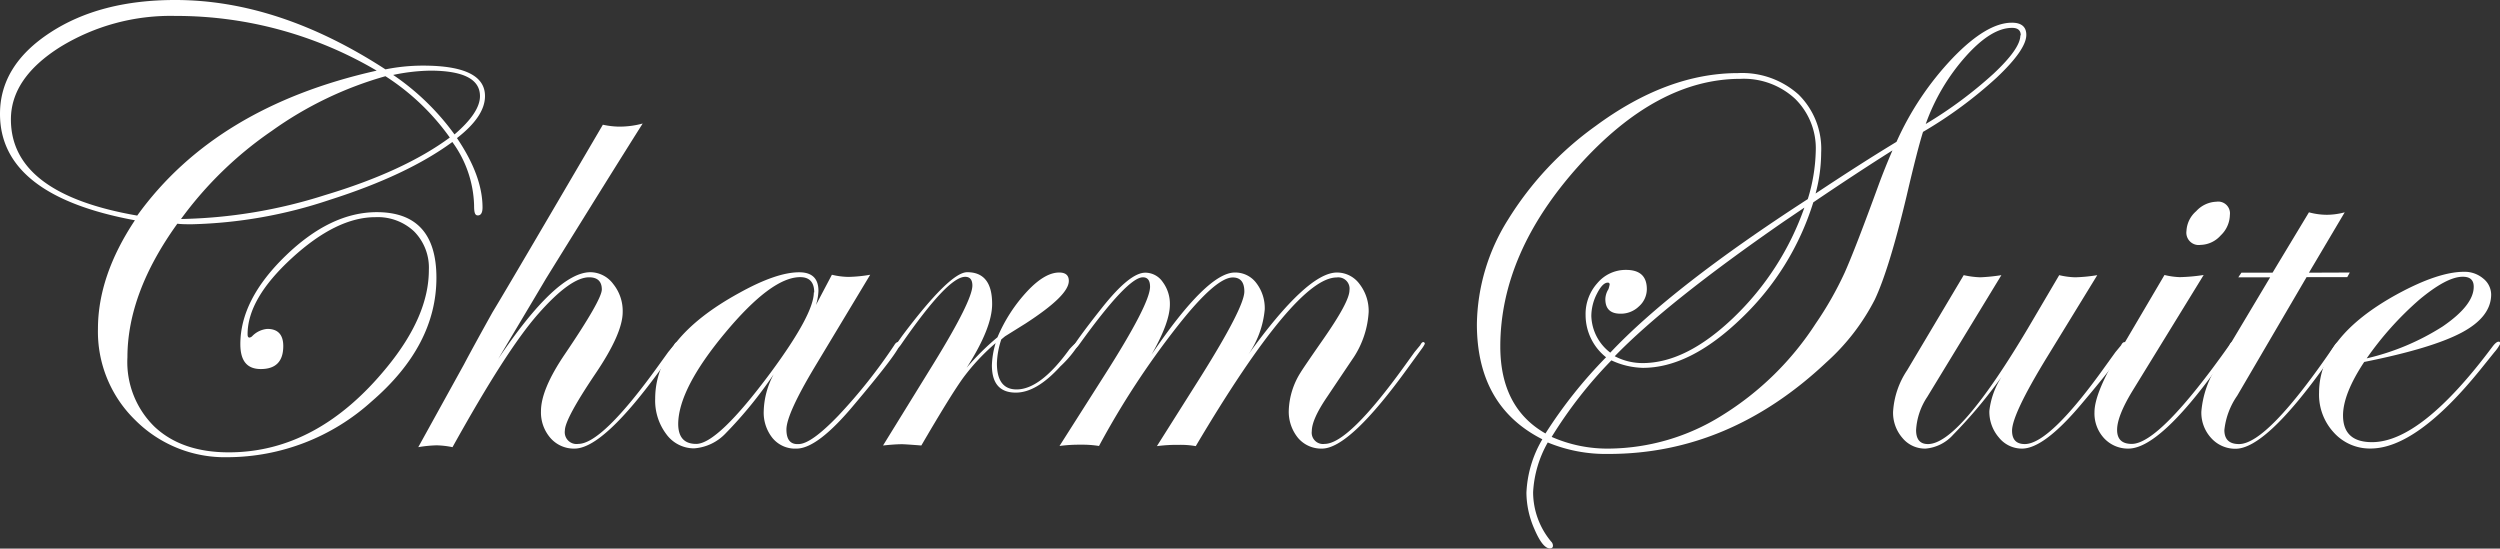
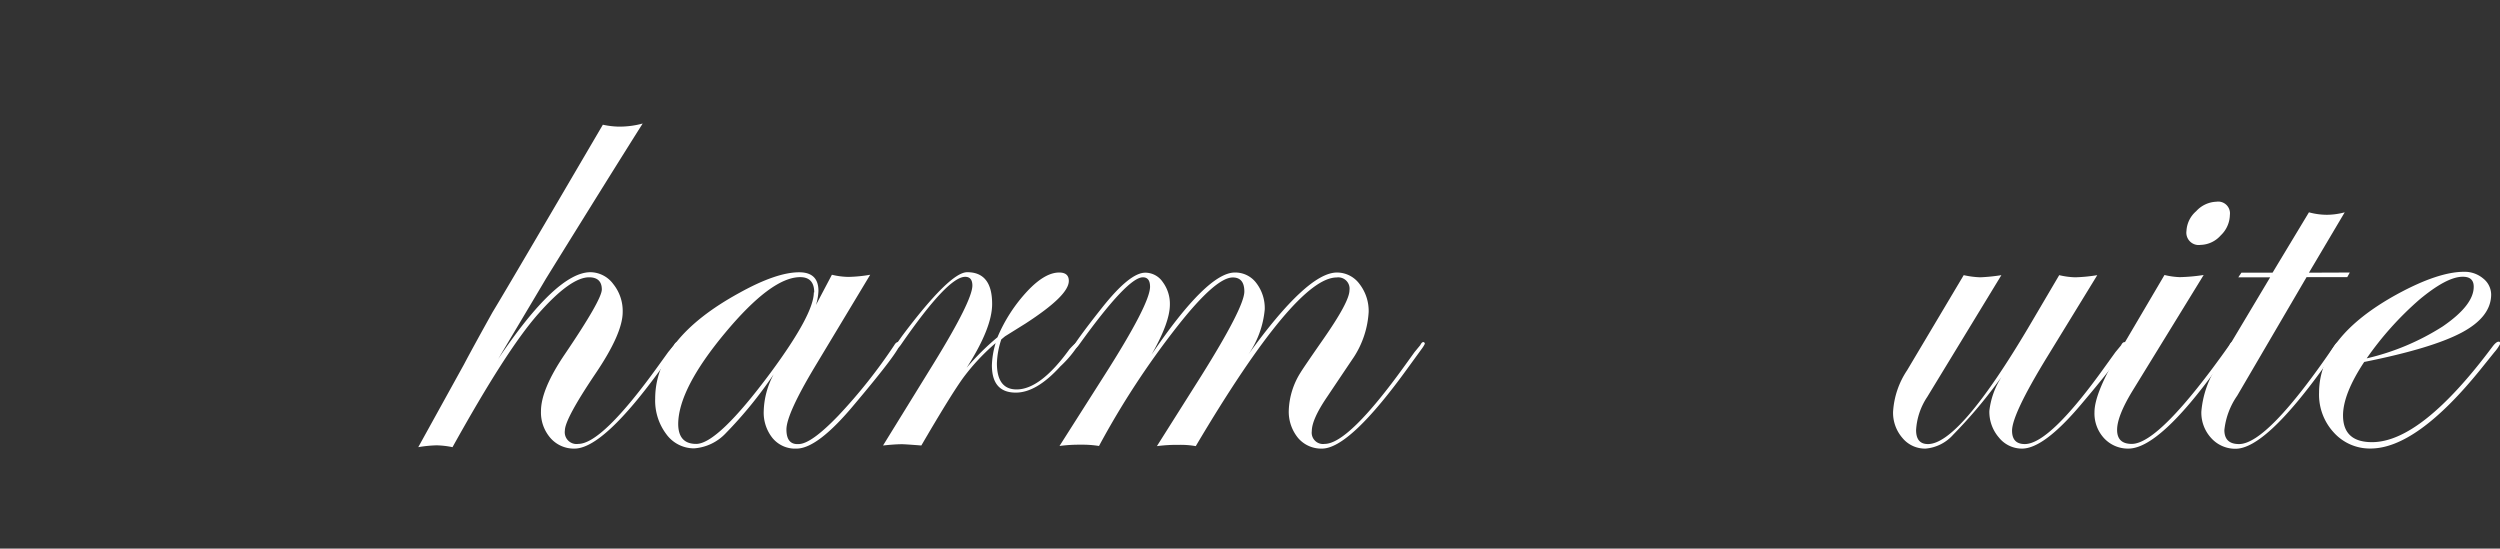
<svg xmlns="http://www.w3.org/2000/svg" viewBox="0 0 313.92 68.89">
  <rect x="0" y="0" width="313.92" height="68.89" fill="#333333" stroke="none" />
  <defs>
    <style>.cls-1{fill:#fff;}</style>
  </defs>
  <title>series_03su_logo_w</title>
  <g id="レイヤー_2" data-name="レイヤー 2">
    <g id="レイヤー_1-2" data-name="レイヤー 1">
-       <path class="cls-1" d="M60.9,12.07q0,2.54-3.52,5.27,3.21,4.74,3.21,8.71c0,.66-.2,1-.59,1s-.47-.43-.47-1.29a14.13,14.13,0,0,0-2.73-7.93Q51.13,22,41.39,25.1A58.62,58.62,0,0,1,24.1,28.16c-.7,0-1.31,0-1.83-.07Q16,36.79,16,44.88a11.34,11.34,0,0,0,3.41,8.71q3.42,3.21,9.32,3.21,11.13,0,19.84-10.67,5.28-6.43,5.28-12.22A6.47,6.47,0,0,0,52,29.06a6.67,6.67,0,0,0-4.87-1.79q-4.87,0-10.47,5.13T31.09,42q0,.39.24.39a.64.64,0,0,0,.31-.15,3,3,0,0,1,1.93-.94c1.32,0,2,.72,2,2.15,0,1.93-.94,2.89-2.82,2.89-1.71,0-2.57-1-2.57-3.13q0-5.58,5.66-11.07T47.3,26.64q7.5,0,7.5,8.24,0,8.52-8.14,15.53a27.06,27.06,0,0,1-18.07,7A15.89,15.89,0,0,1,17,52.77a15.48,15.48,0,0,1-4.7-11.48q0-6.65,4.64-13.63Q0,24.53,0,14.3C0,10.23,2.1,6.84,6.29,4.1S15.7,0,22,0Q35,0,48.4,8.71a23.76,23.76,0,0,1,4.72-.47Q60.91,8.24,60.9,12.07ZM47.3,8.87A49.56,49.56,0,0,0,22,2,26.5,26.5,0,0,0,7.56,5.9Q1.37,9.8,1.37,15q0,9.33,15.86,12.07Q27.07,13.4,47.3,8.87Zm9.18,8.4a29.42,29.42,0,0,0-8.08-7.7,45.92,45.92,0,0,0-14.26,6.86A46.88,46.88,0,0,0,22.73,27.5a63.09,63.09,0,0,0,18.07-3Q50.7,21.53,56.48,17.27Zm3.79-5.2q0-3.19-6.25-3.2a24.23,24.23,0,0,0-4.65.54,31,31,0,0,1,7.7,7.47Q60.27,14.14,60.27,12.07Z" />
      <path class="cls-1" d="M85.21,43.11a1.09,1.09,0,0,1-.39.7l-1.68,2.31q-7.35,10.2-11,10.21A3.9,3.9,0,0,1,69.12,55a4.88,4.88,0,0,1-1.19-3.38q0-2.73,3-7.15,4.63-6.83,4.64-8.12c0-1-.53-1.53-1.6-1.53-1.56,0-3.7,1.54-6.4,4.61s-6.19,8.52-10.75,16.72a10.84,10.84,0,0,0-2-.23,15.87,15.87,0,0,0-2.3.23l5.74-10.39q1.17-2.22,3.59-6.56,1.29-2.11,7.93-13.44L75.7,15.66a10.22,10.22,0,0,0,2,.24,11.09,11.09,0,0,0,3-.39Q76.6,22,68.55,35q-.22.39-6,10.08,7.34-10.9,11.6-10.9A3.62,3.62,0,0,1,77,35.66a5.39,5.39,0,0,1,1.19,3.52q0,2.7-3.44,7.77-3.82,5.67-3.82,7.11a1.48,1.48,0,0,0,1.68,1.68q3,0,10.09-9.86l1.21-1.68.71-.86c.13-.26.28-.39.47-.39S85.21,43,85.21,43.11Z" />
      <path class="cls-1" d="M113,43.18q0,.82-5.71,7.59-4.62,5.56-7.27,5.56A3.67,3.67,0,0,1,97,55,5.09,5.09,0,0,1,95.9,51.6,10.24,10.24,0,0,1,97.15,47a52.41,52.41,0,0,1-6,7.38,6.05,6.05,0,0,1-4,1.92,4.3,4.3,0,0,1-3.48-1.78,7,7,0,0,1-1.4-4.47q0-7.5,10.58-13.28,4.65-2.58,7.5-2.58c1.62,0,2.42.78,2.42,2.34a6.64,6.64,0,0,1-.31,1.76l2-3.79a9.49,9.49,0,0,0,2.07.27,18,18,0,0,0,2.74-.27L102.35,46q-3.6,6-3.6,7.93t1.53,1.83q1.56,0,5-3.58a66.58,66.58,0,0,0,7-8.82c.15-.26.3-.39.43-.39A.21.21,0,0,1,113,43.18Zm-10.76-6.46c0-1.28-.59-1.92-1.76-1.92q-3.6,0-9.43,7T85.16,53.2c0,1.7.75,2.54,2.26,2.54q2.7,0,9.34-8.94Q102.19,39.45,102.19,36.72Z" />
      <path class="cls-1" d="M135.49,43.18A13.76,13.76,0,0,1,133.15,46c-2,2.2-3.85,3.3-5.6,3.3q-3,0-3-3.44a10.55,10.55,0,0,1,.47-2.78,26.9,26.9,0,0,0-4,4.26q-1.55,2.11-5.33,8.6c-1.38-.11-2.19-.16-2.42-.16s-.9,0-2.39.16l6.41-10.39q4.8-7.81,4.81-9.69c0-.73-.3-1.1-.9-1.1-1.47,0-4.11,2.81-8,8.42-.24.37-.44.55-.63.55a.21.21,0,0,1-.15-.23.53.53,0,0,1,.15-.32l.71-1q6-8,8.17-8,3.14,0,3.13,4c0,2-1.06,4.66-3.2,8a31.42,31.42,0,0,1,3.87-3.83A19.73,19.73,0,0,1,129,36.56q2.2-2.34,4-2.34c.8,0,1.21.35,1.21,1.05,0,1.25-1.81,3-5.43,5.35l-2.58,1.61-.47.39a10.43,10.43,0,0,0-.55,3c0,2.18.82,3.28,2.47,3.28q3,0,6.65-5.06c.52-.57.85-.86,1-.86A.2.2,0,0,1,135.49,43.18Z" />
      <path class="cls-1" d="M178.91,43.18a3.9,3.9,0,0,1-.39.63l-1.68,2.31Q169.49,56.32,166,56.33A3.82,3.82,0,0,1,163,55a5.2,5.2,0,0,1-1.17-3.51,9.48,9.48,0,0,1,1.49-4.73c.18-.31,1.13-1.71,2.85-4.18,2.18-3.13,3.28-5.17,3.28-6.13a1.42,1.42,0,0,0-1.6-1.61q-5.16,0-17.7,21.18a11,11,0,0,0-2.15-.16,19.37,19.37,0,0,0-2.73.16l5.55-8.79q5.43-8.67,5.43-10.63c0-1.17-.49-1.76-1.45-1.76q-2.15,0-7,6.18A104.39,104.39,0,0,0,138,56a13.24,13.24,0,0,0-2.3-.16,18.8,18.8,0,0,0-2.66.16l5.59-8.79q5.78-9.06,5.78-11.21c0-.78-.3-1.18-.9-1.18q-1.92,0-7.95,8.38c-.26.37-.47.55-.62.55s-.16-.1-.16-.23,1.2-1.86,3.6-4.88,4.16-4.4,5.44-4.4A2.65,2.65,0,0,1,146,35.41a4.58,4.58,0,0,1,.9,2.83q0,2.26-2.31,6.29,7-10.31,10.47-10.31a3.29,3.29,0,0,1,2.7,1.33,5.17,5.17,0,0,1,1.05,3.32,11.81,11.81,0,0,1-2.07,5.66q7.42-10.31,11.14-10.31a3.51,3.51,0,0,1,2.83,1.44,5.53,5.53,0,0,1,1.15,3.52A11.62,11.62,0,0,1,170,44.84s-1.15,1.7-3.36,5q-1.92,2.82-1.92,4.3a1.42,1.42,0,0,0,1.61,1.6q3,0,10.09-9.86l1.21-1.68.71-.86q.19-.39.39-.39A.21.21,0,0,1,178.91,43.18Z" />
-       <path class="cls-1" d="M254.44,4.38c0,1.24-1.26,3.05-3.77,5.41a54,54,0,0,1-9.2,6.77c-.47,1.49-1.16,4.18-2.07,8.09q-2.19,9.18-4,13a27.32,27.32,0,0,1-6.05,7.83Q217.13,57,202,57a19.05,19.05,0,0,1-7.65-1.44,14.11,14.11,0,0,0-1.84,6.25A9.7,9.7,0,0,0,194.77,68a.74.74,0,0,1,.23.54c0,.21-.13.32-.39.32-.6,0-1.25-.81-1.94-2.43a11.49,11.49,0,0,1-1-4.54,14.38,14.38,0,0,1,2-6.73Q185.45,51,185.45,40.7a25.27,25.27,0,0,1,3.91-13.12,40.83,40.83,0,0,1,11-11.76q9-6.64,17.86-6.64a10.6,10.6,0,0,1,7.63,2.7,9.58,9.58,0,0,1,2.83,7.3,19.94,19.94,0,0,1-.7,5.12q5.75-3.82,10.16-6.49a37.38,37.38,0,0,1,7.07-10.54q4.26-4.42,7.42-4.42C253.82,2.85,254.44,3.36,254.44,4.38ZM228,19a8.72,8.72,0,0,0-2.6-6.6,9.48,9.48,0,0,0-6.85-2.5q-10.51,0-20.33,10.94t-9.83,22.66q0,7.69,5.67,10.93a58.43,58.43,0,0,1,7.61-9.57,6.77,6.77,0,0,1-2.57-5.31,5.78,5.78,0,0,1,1.48-4,4.64,4.64,0,0,1,3.59-1.66c1.75,0,2.62.8,2.62,2.42a2.91,2.91,0,0,1-1,2.17,3.25,3.25,0,0,1-2.3.91c-1.28,0-1.91-.61-1.91-1.83a2.48,2.48,0,0,1,.39-1.25,4.17,4.17,0,0,0,.15-.59.21.21,0,0,0-.23-.23c-.45,0-.9.47-1.37,1.4a6.18,6.18,0,0,0-.7,2.78,6,6,0,0,0,2.38,4.61Q210,36,227,25A21.88,21.88,0,0,0,228,19Zm9.69-.15q-4.57,2.88-10,6.56a34.06,34.06,0,0,1-9,14.53q-6.47,6.26-12.41,6.25a9.87,9.87,0,0,1-3.94-.94,55.17,55.17,0,0,0-7.5,9.61A17.33,17.33,0,0,0,202,56.33a27.12,27.12,0,0,0,14.22-4.16A37.49,37.49,0,0,0,228,40.62a43.15,43.15,0,0,0,3.63-6.38q1.34-3,4.3-11.12C236.43,21.77,237,20.35,237.64,18.87Zm-11.06,7.18L224,27.81Q209.28,38,202.76,44.73a7.47,7.47,0,0,0,3.51.86q5.47,0,11.45-5.75A35.31,35.31,0,0,0,226.58,26.05Zm27.11-21.6c0-.62-.36-.93-1.09-.93-1.75,0-3.69,1.2-5.84,3.61a25.71,25.71,0,0,0-5,8.46,52.93,52.93,0,0,0,8.53-6.33C252.57,7.15,253.69,5.55,253.69,4.45Z" />
      <path class="cls-1" d="M267,43.18q0,.9-5.67,7.59-4.69,5.56-7.43,5.56A3.7,3.7,0,0,1,251,54.94a4.93,4.93,0,0,1-1.2-3.34,9.8,9.8,0,0,1,1.53-4.26l-.78,1.06a60.31,60.31,0,0,1-5.28,6.17,5.24,5.24,0,0,1-3.47,1.76A3.67,3.67,0,0,1,238.89,55a4.82,4.82,0,0,1-1.18-3.3,10.48,10.48,0,0,1,1.76-5.2l7.11-11.95a11.22,11.22,0,0,0,2.07.27,22.6,22.6,0,0,0,2.66-.27L242,49.84A8.35,8.35,0,0,0,240.6,54c0,1.18.5,1.76,1.49,1.76q3.94,0,12.66-14.72l3.82-6.49a9.7,9.7,0,0,0,2,.27,20.05,20.05,0,0,0,2.78-.27l-6.25,10.2q-4.45,7.26-4.45,9.33c0,1.12.53,1.68,1.6,1.68q3.14,0,10.17-9.86l1.21-1.68.71-.86q.19-.39.39-.39A.21.21,0,0,1,267,43.18Z" />
      <path class="cls-1" d="M280.55,43.18a4.92,4.92,0,0,1-.39.63l-1.68,2.31q-7.35,10.2-11.22,10.21A4.08,4.08,0,0,1,264.18,55,4.57,4.57,0,0,1,263,51.76q0-2.26,2.7-6.88l6.09-10.35a9.41,9.41,0,0,0,1.92.27,22.89,22.89,0,0,0,3-.27L267.76,49.1q-1.92,3.16-1.92,4.88c0,1.18.62,1.76,1.84,1.76q3.48,0,12.25-12.4.19-.39.39-.39A.21.21,0,0,1,280.55,43.18ZM280,27a3.62,3.62,0,0,1-1.15,2.56,3.48,3.48,0,0,1-2.52,1.19A1.55,1.55,0,0,1,274.55,29a3.5,3.5,0,0,1,1.22-2.48,3.6,3.6,0,0,1,2.53-1.19A1.48,1.48,0,0,1,280,27Z" />
      <path class="cls-1" d="M295.06,34.22l-.32.58h-5.11l-8.71,14.89A9.26,9.26,0,0,0,279.31,54c0,1.18.62,1.76,1.84,1.76q3.56,0,12-12.4c.18-.26.34-.39.47-.39a.2.2,0,0,1,.23.23,3.23,3.23,0,0,1-.39.63l-1.68,2.31q-7.35,10.2-11.06,10.21A4.06,4.06,0,0,1,277.65,55a4.69,4.69,0,0,1-1.23-3.32,12.31,12.31,0,0,1,2.07-5.86l6.57-11h-4l.39-.58h3.91l4.57-7.58a8.55,8.55,0,0,0,2.23.31,8.71,8.71,0,0,0,2.26-.31l-4.49,7.58Z" />
      <path class="cls-1" d="M313.92,43.22a5,5,0,0,1-.7,1l-1.69,2.1q-8.08,10-13.87,10a6.08,6.08,0,0,1-4.6-2,7,7,0,0,1-1.86-5q0-7,9.81-12.38,5.16-2.81,8.4-2.81a3.6,3.6,0,0,1,2.4.84,2.6,2.6,0,0,1,1,2c0,1.87-1.23,3.47-3.68,4.78s-6.53,2.55-12.26,3.7q-2.65,4-2.66,6.71,0,3.36,3.64,3.36,6.18,0,15.13-12c.31-.41.57-.62.78-.62S313.92,43.09,313.92,43.22ZM310.62,36c0-.84-.46-1.25-1.37-1.25-1.38,0-3.2,1-5.45,2.87A40.08,40.08,0,0,0,297.18,45,30.52,30.52,0,0,0,306.71,41Q310.63,38.32,310.62,36Z" />
    </g>
  </g>
</svg>